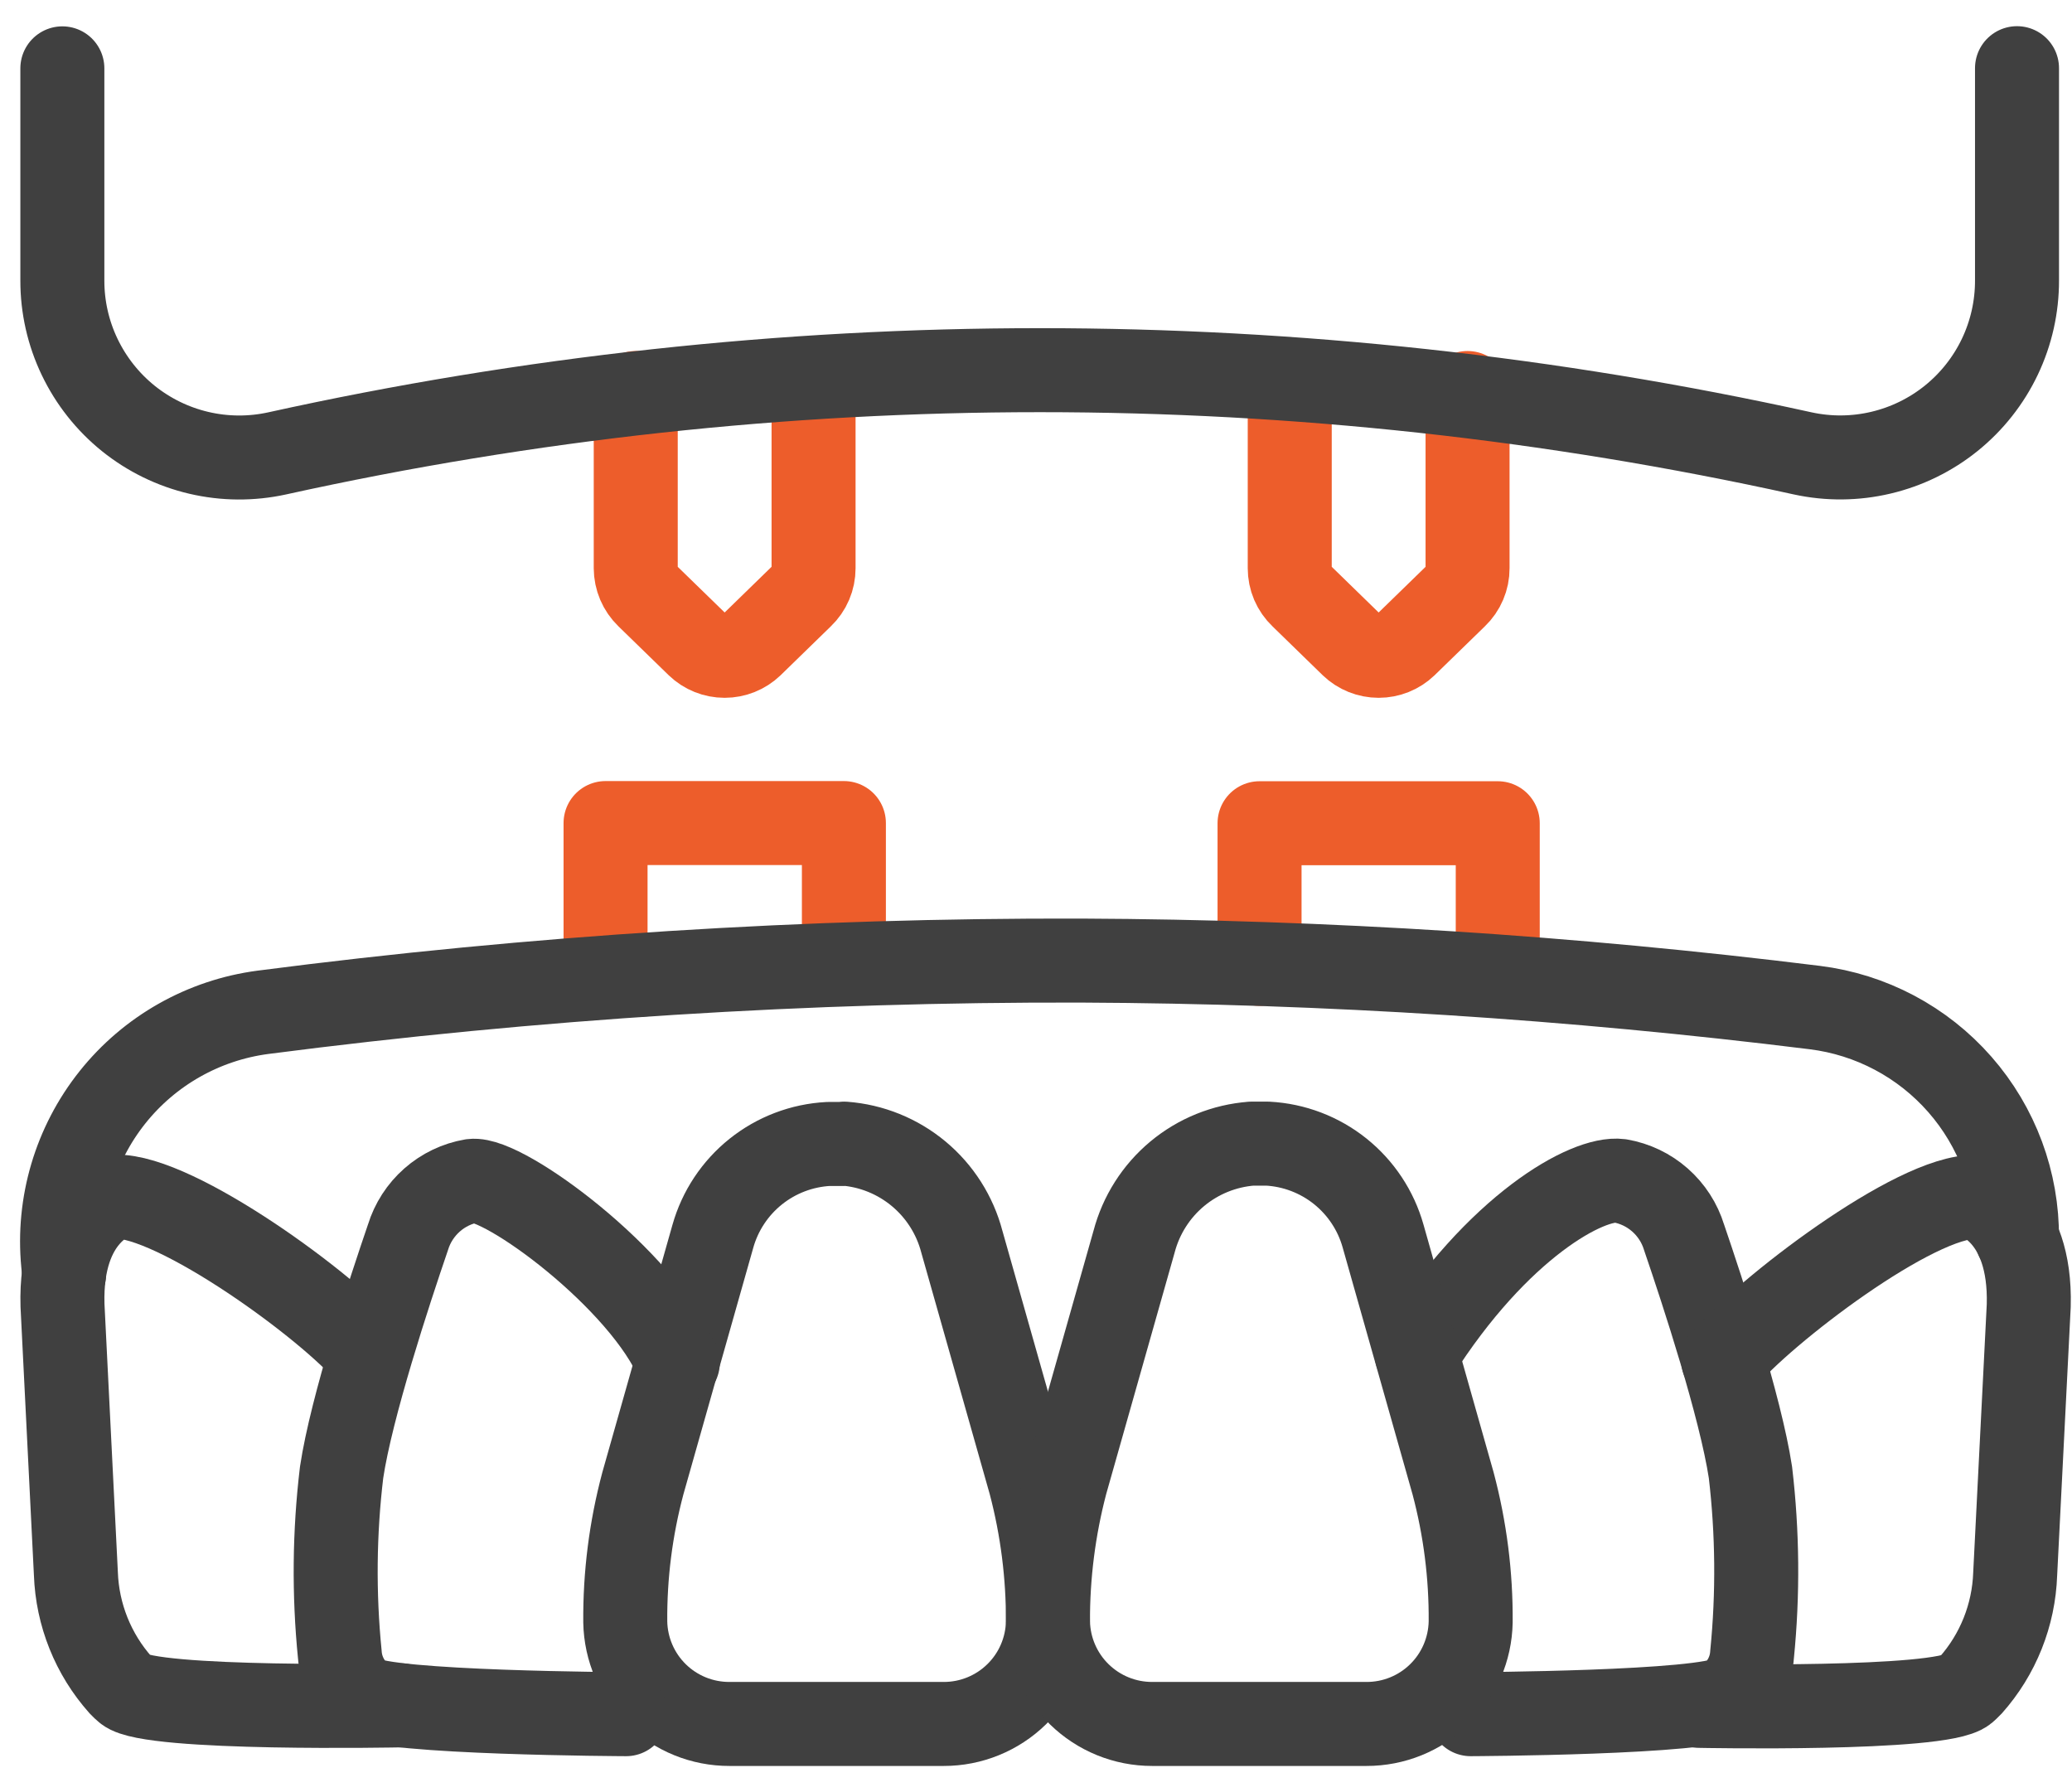
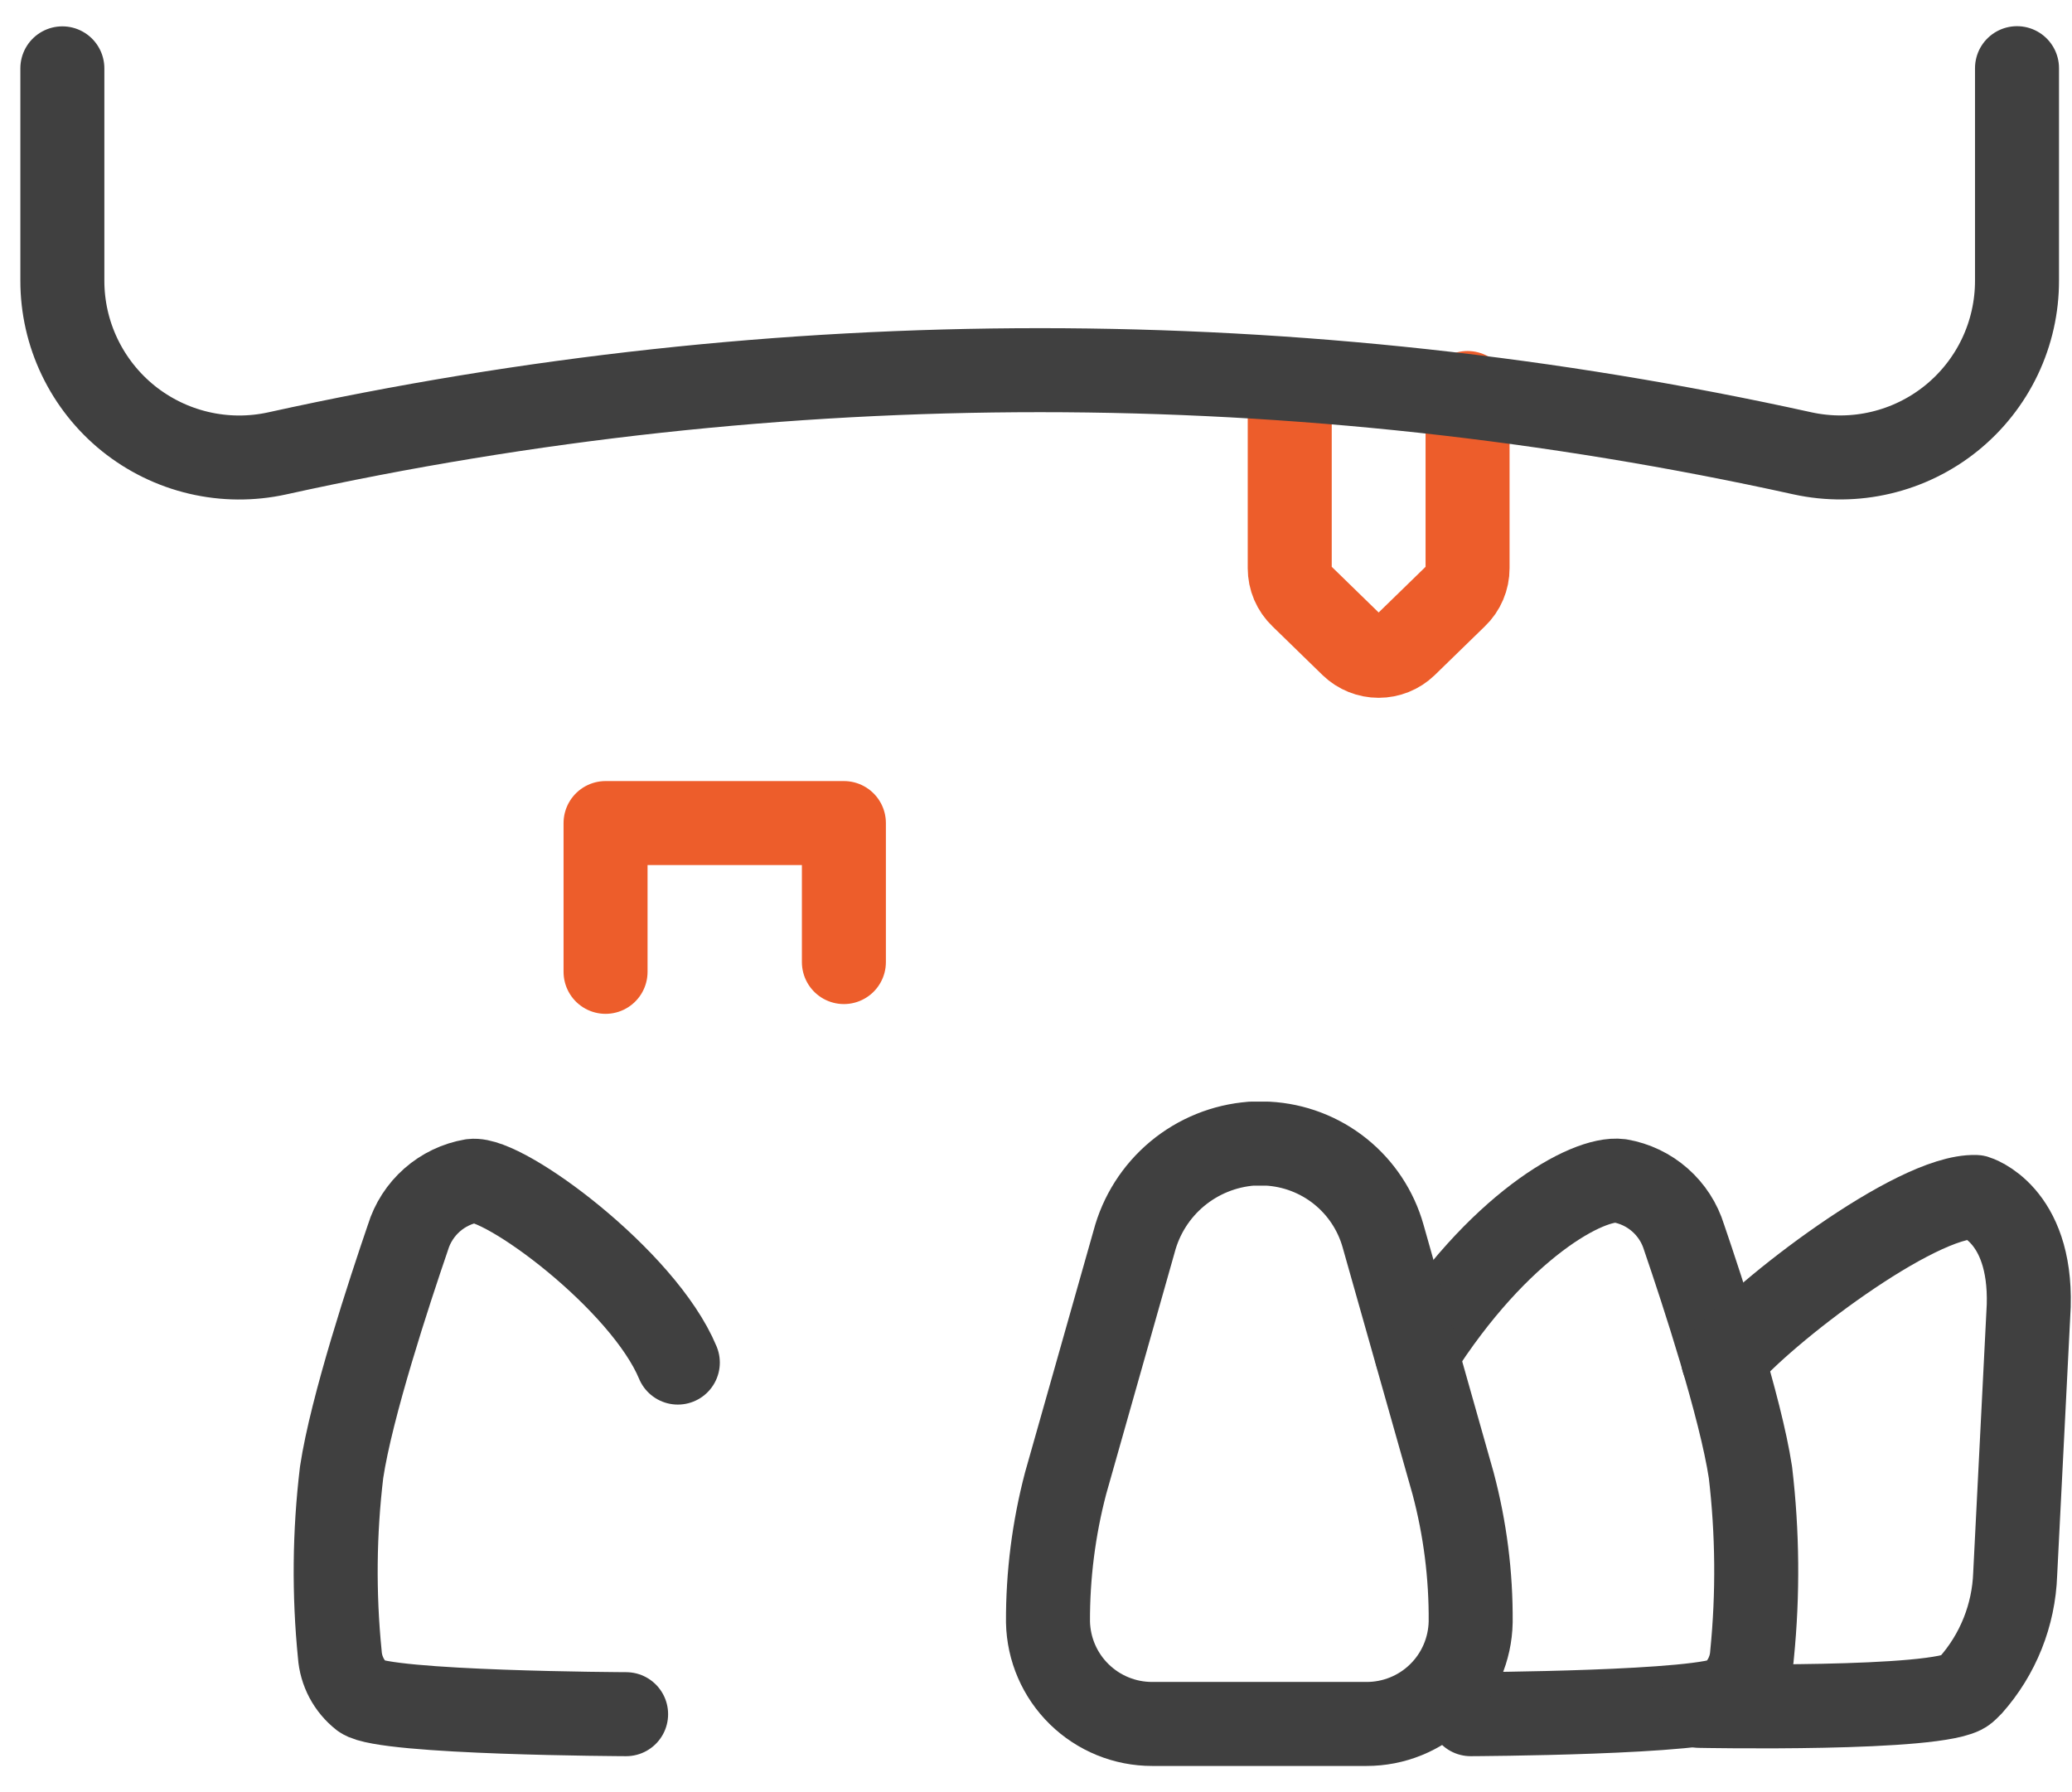
<svg xmlns="http://www.w3.org/2000/svg" width="74" height="64" viewBox="0 0 74 64" fill="none">
-   <path d="M30.149 40.841C31.126 40.914 32.056 41.291 32.809 41.917C33.562 42.544 34.101 43.39 34.35 44.337L36.797 52.971C37.222 54.588 37.433 56.253 37.426 57.924C37.407 58.898 37.005 59.825 36.309 60.505C35.613 61.186 34.677 61.567 33.703 61.565H26.054C25.079 61.568 24.143 61.188 23.446 60.507C22.75 59.826 22.349 58.898 22.331 57.924C22.317 56.252 22.529 54.587 22.96 52.971L25.459 44.151C25.716 43.239 26.252 42.431 26.992 41.839C27.732 41.248 28.638 40.903 29.584 40.853H30.167L30.149 40.841Z" stroke="#404040" stroke-width="3" stroke-linecap="round" stroke-linejoin="round" />
  <path d="M24.208 48.66C22.978 45.7 17.991 42.024 16.861 42.17C16.33 42.261 15.835 42.498 15.431 42.854C15.027 43.21 14.729 43.671 14.571 44.186C13.907 46.126 12.549 50.251 12.2 52.581C11.941 54.74 11.92 56.92 12.136 59.083C12.156 59.378 12.239 59.665 12.377 59.926C12.516 60.187 12.707 60.416 12.94 60.598C13.738 61.181 22.361 61.216 22.361 61.216" stroke="#404040" stroke-width="3" stroke-linecap="round" stroke-linejoin="round" />
-   <path d="M13.191 48.398C11.781 46.691 6.275 42.676 4.126 42.735C4.126 42.735 2.133 43.317 2.232 46.615L2.71 56.193C2.762 57.665 3.326 59.073 4.306 60.173C4.368 60.239 4.434 60.301 4.504 60.359C5.372 61.082 14.327 60.901 14.327 60.901" stroke="#404040" stroke-width="3" stroke-linecap="round" stroke-linejoin="round" />
  <path d="M50.596 48.357C53.509 43.76 56.719 42.024 57.855 42.17C58.386 42.261 58.881 42.498 59.285 42.854C59.689 43.21 59.987 43.671 60.145 44.186C60.809 46.126 62.161 50.251 62.516 52.581C62.77 54.74 62.79 56.92 62.574 59.083C62.555 59.378 62.473 59.664 62.336 59.925C62.198 60.186 62.008 60.416 61.776 60.598C60.972 61.181 52.524 61.216 52.524 61.216" stroke="#404040" stroke-width="3" stroke-linecap="round" stroke-linejoin="round" />
  <path d="M61.542 48.573C62.952 46.866 68.411 42.677 70.561 42.746C70.561 42.746 72.548 43.329 72.455 46.627L71.971 56.205C71.921 57.676 71.359 59.084 70.38 60.184C70.322 60.248 70.252 60.307 70.182 60.371C69.308 61.093 60.685 60.919 60.685 60.919" stroke="#404040" stroke-width="3" stroke-linecap="round" stroke-linejoin="round" />
  <path d="M21.627 34.706V29.393H30.139V34.357" stroke="#ED5D2B" stroke-width="3" stroke-linecap="round" stroke-linejoin="round" />
-   <path d="M44.984 34.421V29.399H53.491V34.363" stroke="#ED5D2B" stroke-width="3" stroke-linecap="round" stroke-linejoin="round" />
  <path d="M44.705 40.841C43.728 40.914 42.798 41.291 42.045 41.917C41.292 42.544 40.754 43.39 40.504 44.337L38.057 52.971C37.633 54.588 37.421 56.253 37.428 57.924C37.448 58.898 37.849 59.825 38.545 60.505C39.241 61.186 40.177 61.567 41.151 61.565H48.801C49.775 61.568 50.712 61.188 51.408 60.507C52.105 59.826 52.505 58.898 52.524 57.924C52.537 56.252 52.325 54.587 51.895 52.971L49.395 44.139C49.138 43.227 48.602 42.419 47.862 41.827C47.123 41.236 46.216 40.891 45.27 40.841H44.687H44.705Z" stroke="#404040" stroke-width="3" stroke-linecap="round" stroke-linejoin="round" />
-   <path d="M29.056 14.035V20.292C29.056 20.479 29.019 20.663 28.946 20.834C28.873 21.006 28.765 21.16 28.63 21.289L26.836 23.036C26.579 23.283 26.236 23.42 25.88 23.42C25.524 23.42 25.182 23.283 24.925 23.036L23.13 21.289C22.997 21.159 22.89 21.005 22.817 20.834C22.744 20.662 22.706 20.478 22.705 20.292V14.035" stroke="#ED5D2B" stroke-width="3" stroke-linecap="round" stroke-linejoin="round" />
  <path d="M52.413 14.035V20.292C52.414 20.479 52.376 20.663 52.303 20.834C52.23 21.006 52.123 21.16 51.988 21.289L50.193 23.036C49.936 23.283 49.594 23.42 49.238 23.42C48.882 23.42 48.539 23.283 48.282 23.036L46.488 21.289C46.353 21.16 46.246 21.006 46.172 20.834C46.099 20.663 46.062 20.479 46.062 20.292V14.035" stroke="#ED5D2B" stroke-width="3" stroke-linecap="round" stroke-linejoin="round" />
-   <path d="M2.289 45.502L2.254 45.118C2.051 42.99 2.681 40.866 4.012 39.193C5.343 37.52 7.272 36.43 9.392 36.151C19.088 34.894 28.856 34.277 38.633 34.304C47.387 34.343 56.13 34.903 64.817 35.982C66.821 36.231 68.664 37.208 69.995 38.727C71.326 40.246 72.052 42.201 72.035 44.221" stroke="#404040" stroke-width="3" stroke-linecap="round" stroke-linejoin="round" />
  <path d="M2.227 2.441V10.015C2.225 10.96 2.436 11.894 2.844 12.746C3.252 13.599 3.846 14.35 4.582 14.943C5.319 15.535 6.179 15.955 7.099 16.171C8.019 16.387 8.976 16.394 9.9 16.191C27.844 12.229 46.436 12.229 64.381 16.191C65.303 16.392 66.26 16.384 67.178 16.166C68.097 15.949 68.956 15.528 69.691 14.935C70.425 14.342 71.018 13.591 71.424 12.739C71.83 11.886 72.039 10.953 72.036 10.009V2.435" stroke="#404040" stroke-width="3" stroke-linecap="round" stroke-linejoin="round" />
</svg>